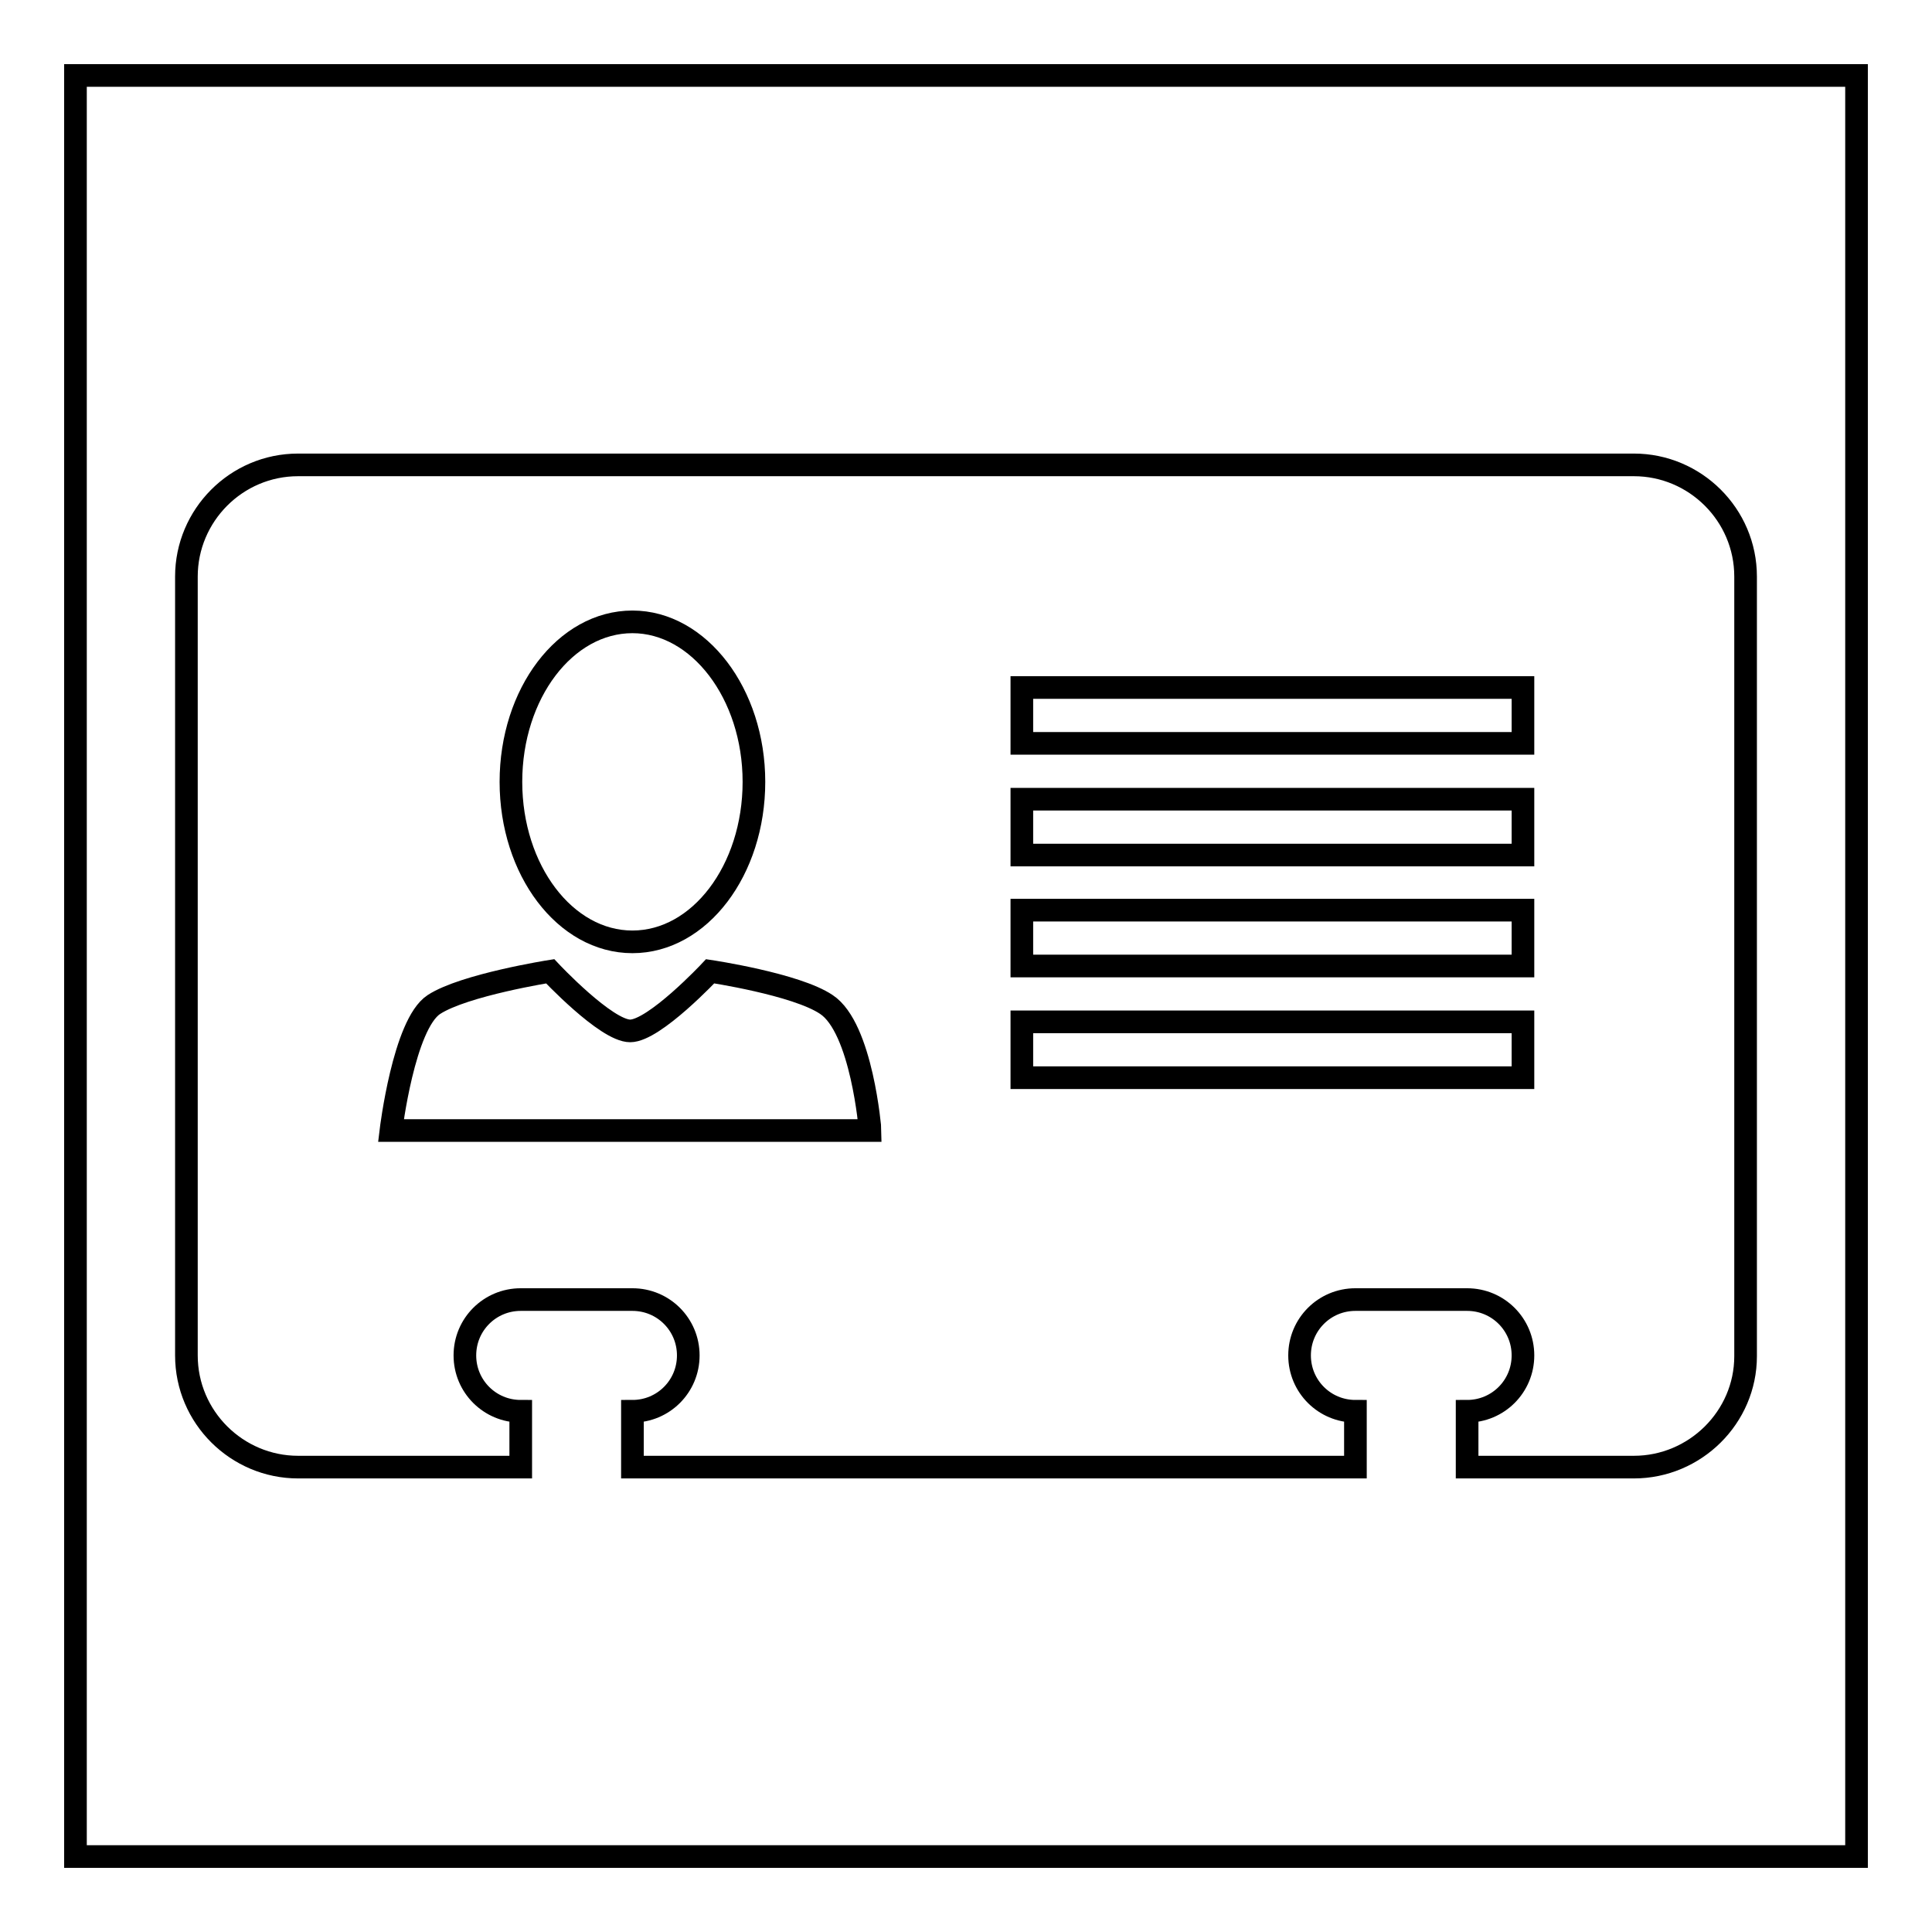
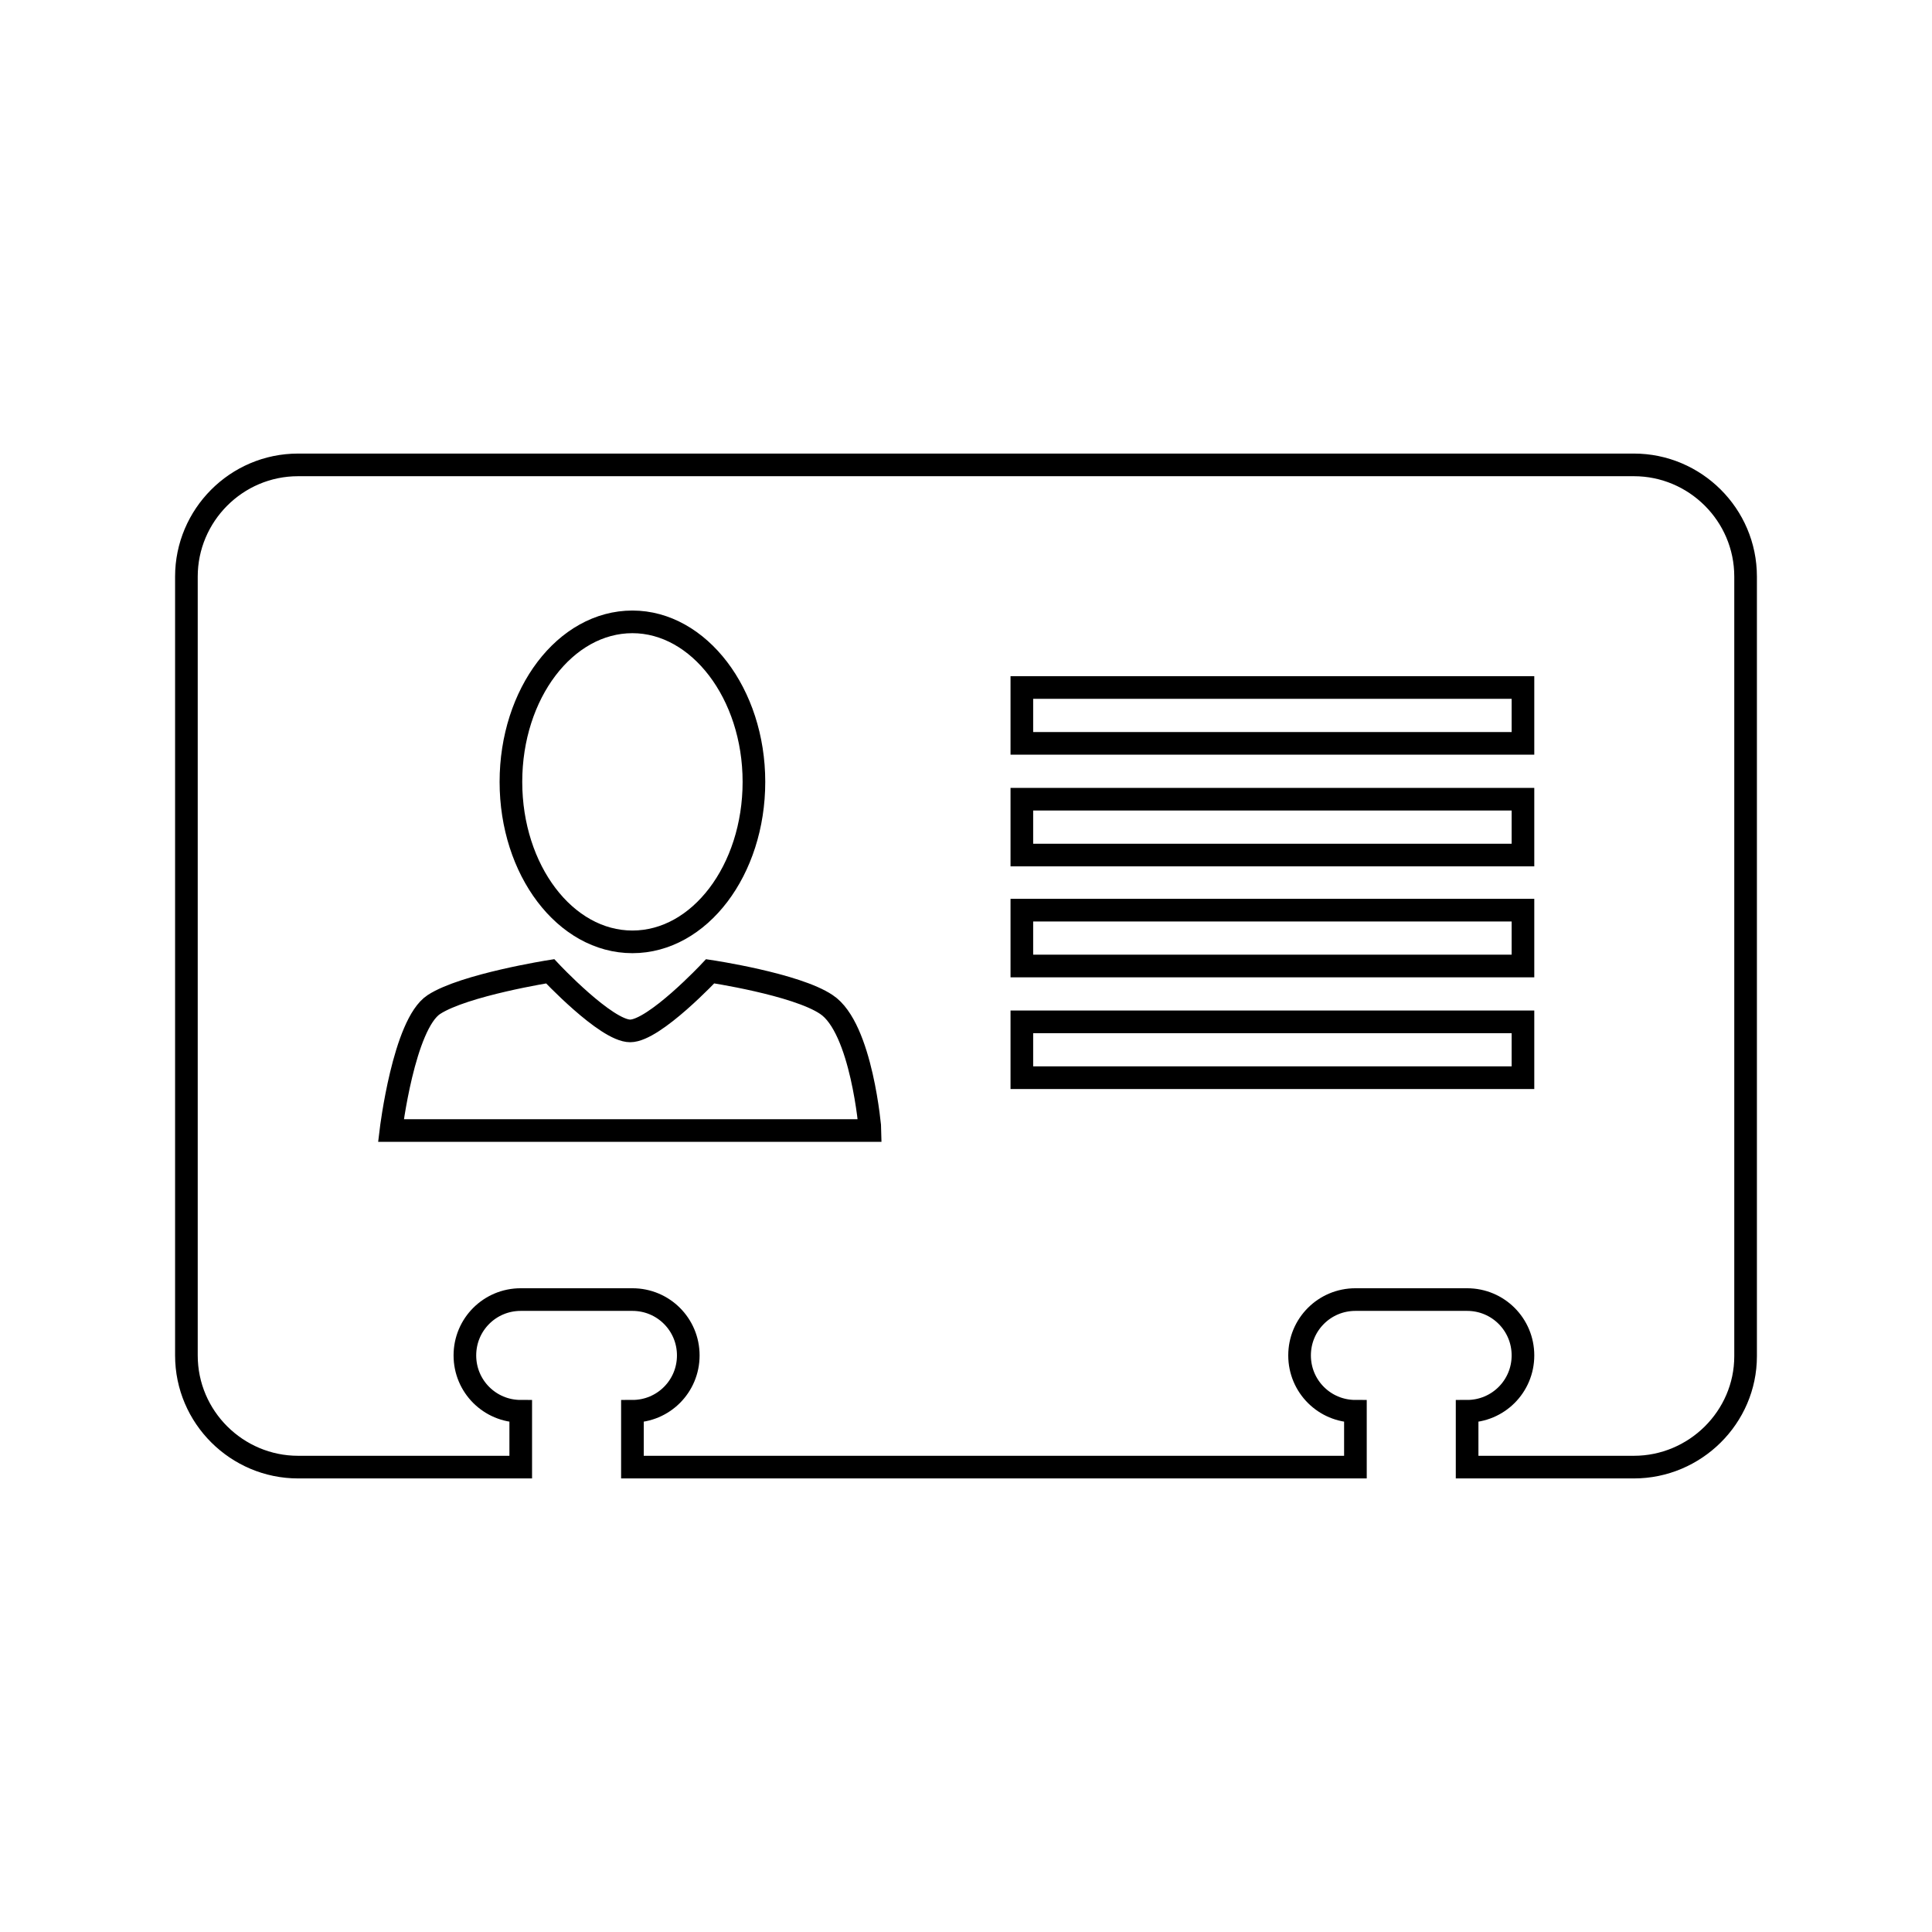
<svg xmlns="http://www.w3.org/2000/svg" version="1.1" x="0px" y="0px" viewBox="0 0 256 256" enable-background="new 0 0 256 256" xml:space="preserve">
  <g>
    <g>
-       <path stroke-width="3" fill-opacity="0" stroke="#000000" d="M10,10h236v236H10V10z" />
      <path stroke-width="3" fill-opacity="0" stroke="#000000" d="M216.5,194.4h-22.1V187c4.1,0,7.4-3.3,7.4-7.4s-3.3-7.4-7.4-7.4h-14.8c-4.1,0-7.4,3.3-7.4,7.4s3.3,7.4,7.4,7.4v7.4H83.8V187c4.1,0,7.4-3.3,7.4-7.4s-3.3-7.4-7.4-7.4H69c-4.1,0-7.4,3.3-7.4,7.4s3.3,7.4,7.4,7.4v7.4H39.5c-8.1,0-14.8-6.6-14.8-14.8V76.4c0-8.1,6.6-14.8,14.8-14.8h177c8.1,0,14.8,6.6,14.8,14.8v103.3C231.3,187.8,224.6,194.4,216.5,194.4z M83.8,82.4c-8.9,0-16.1,9.5-16.1,21.2s7.2,21.2,16.1,21.2c8.9,0,16.1-9.5,16.1-21.2S92.6,82.4,83.8,82.4z M109.5,133.1c-4-2.7-15.4-4.4-15.4-4.4s-7.4,7.9-10.6,7.9c-3.2,0-10.6-7.9-10.6-7.9s-11.4,1.8-15.4,4.4c-4,2.6-5.7,16.7-5.7,16.7h63.5C115.3,149.7,114.2,136.2,109.5,133.1L109.5,133.1z M201.8,91.1h-66.4v7.4h66.4L201.8,91.1L201.8,91.1z M201.8,105.9h-66.4v7.4h66.4L201.8,105.9L201.8,105.9z M201.8,120.6h-66.4v7.4h66.4L201.8,120.6L201.8,120.6z M201.8,135.4h-66.4v7.4h66.4L201.8,135.4L201.8,135.4z" />
    </g>
  </g>
</svg>